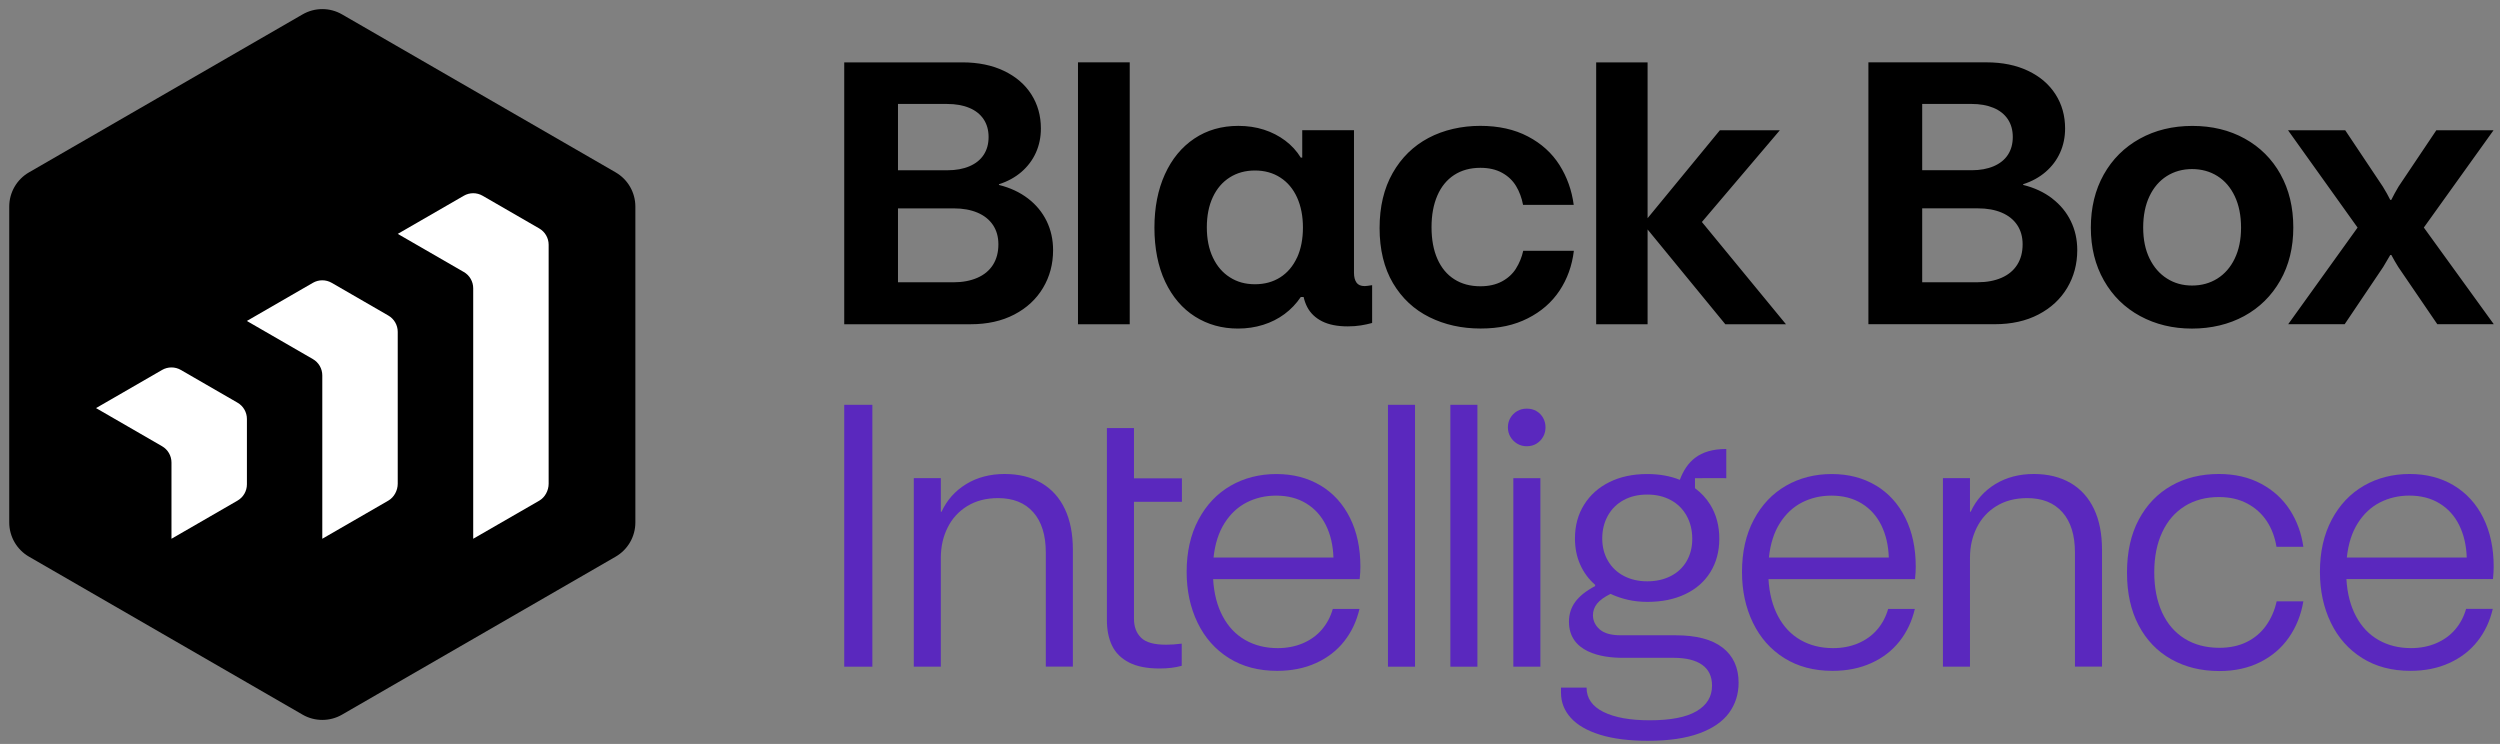
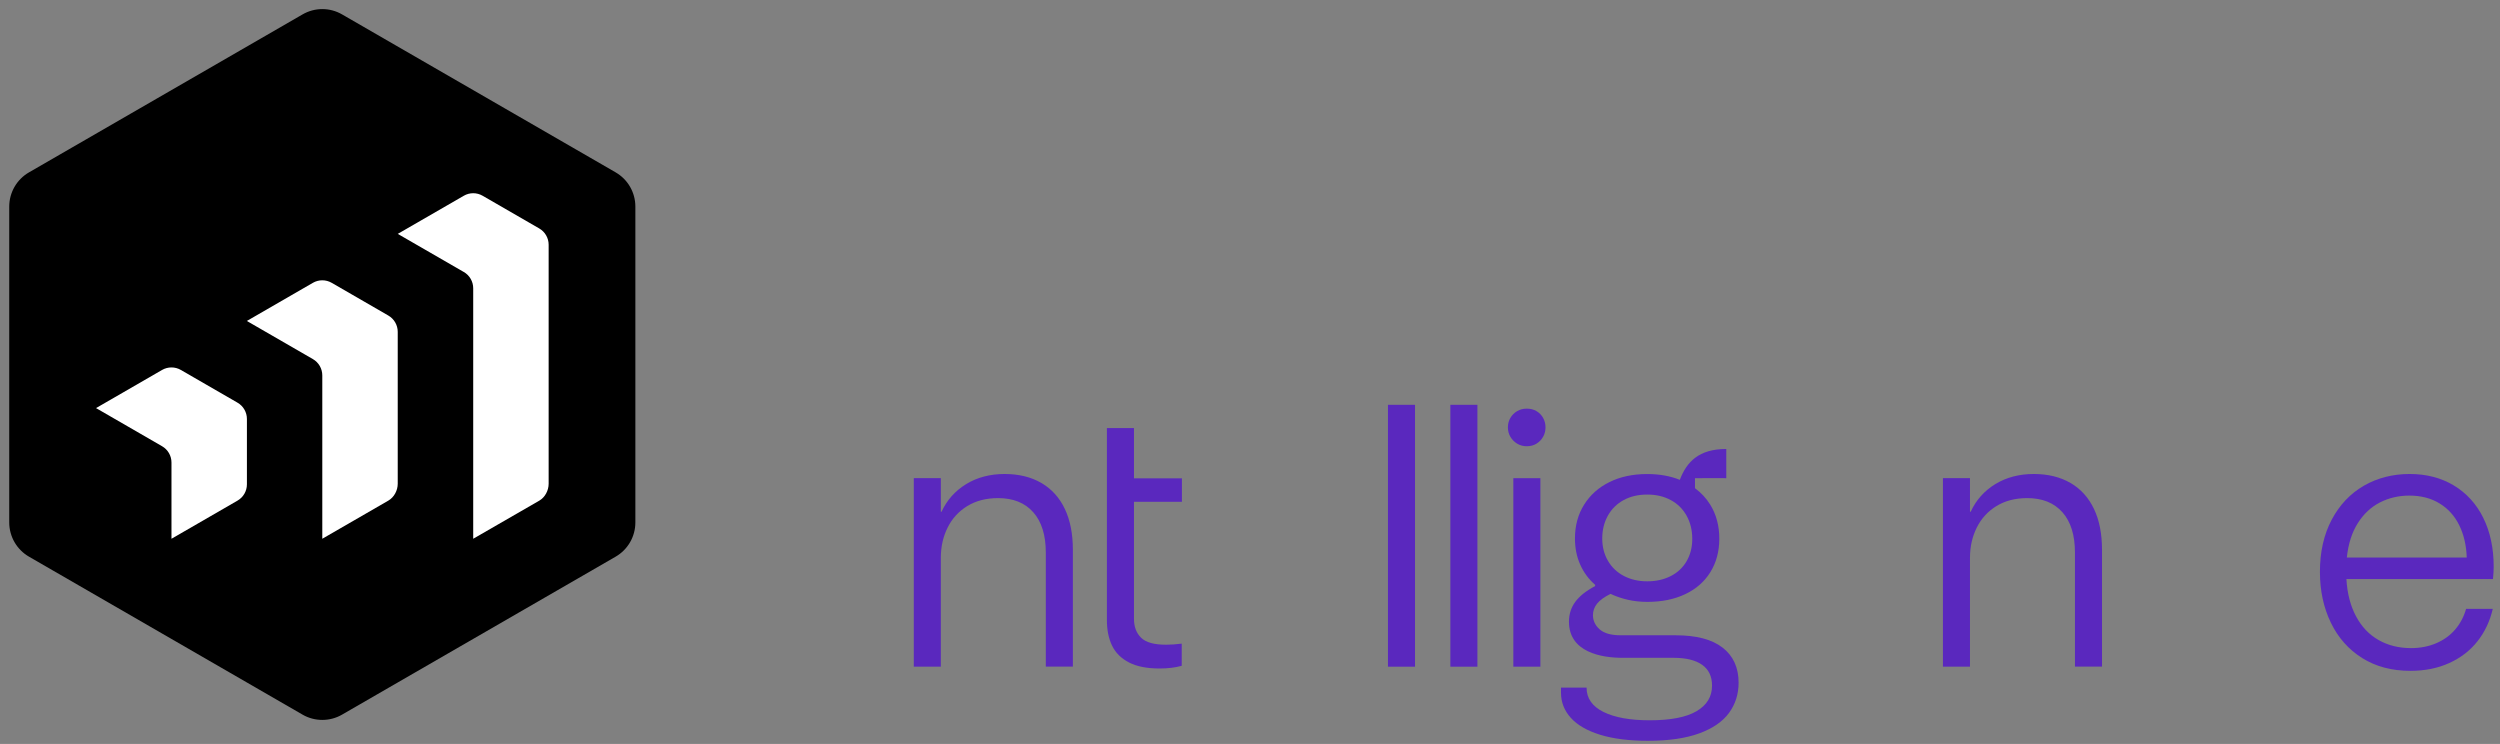
<svg xmlns="http://www.w3.org/2000/svg" width="205" height="61" viewBox="0 0 205 61" fill="none">
  <rect x="0" y="0" width="205" height="61" fill="#808080" stroke="none" />
  <g clip-path="url(#clip0_4705_8630)">
    <path d="M50.484 14.134L28.05 1.181C27.048 0.601 25.813 0.601 24.81 1.181L2.377 14.134C1.374 14.713 0.758 15.782 0.758 16.938V42.842C0.758 44.001 1.377 45.07 2.377 45.647L24.81 58.6C25.31 58.89 25.87 59.033 26.429 59.033C26.988 59.033 27.548 58.89 28.048 58.6L50.482 45.647C51.484 45.068 52.1 43.998 52.1 42.842V16.938C52.1 15.78 51.482 14.71 50.482 14.134" fill="black" />
    <path d="M38.031 22.302C38.508 22.576 38.803 23.086 38.803 23.638V44.178L44.216 41.057C44.694 40.782 44.989 40.22 44.989 39.668V20.069C44.989 19.517 44.694 19.007 44.216 18.732L39.575 16.052C39.097 15.774 38.508 15.774 38.031 16.052L32.617 19.178L38.031 22.304V22.302Z" fill="white" />
    <path d="M25.656 29.445C26.134 29.72 26.428 30.23 26.428 30.782V44.178L31.841 41.052C32.319 40.777 32.614 40.217 32.614 39.668V27.21C32.614 26.658 32.319 26.148 31.841 25.873L27.2 23.192C26.723 22.915 26.134 22.915 25.656 23.192L20.242 26.319L25.656 29.445Z" fill="white" />
    <path d="M13.288 36.59C13.766 36.864 14.061 37.374 14.061 37.926V44.179L19.474 41.052C19.952 40.778 20.247 40.268 20.247 39.716V34.354C20.247 33.802 19.952 33.292 19.474 33.018L14.833 30.337C14.355 30.06 13.766 30.06 13.288 30.337L7.875 33.463L13.288 36.59Z" fill="white" />
-     <path d="M198.752 18.662L204.47 10.681H199.779L196.682 15.298C196.573 15.476 196.467 15.662 196.363 15.857C196.259 16.05 196.167 16.226 196.088 16.387H195.999C195.92 16.228 195.828 16.055 195.724 15.865C195.62 15.676 195.509 15.488 195.39 15.298L192.308 10.681H187.618L193.321 18.662L187.633 26.583H192.264L195.422 21.892C195.63 21.545 195.823 21.216 196.002 20.909H196.091C196.259 21.226 196.447 21.555 196.658 21.892L199.858 26.583H204.489L198.757 18.662H198.752ZM183.246 21.209C182.9 21.924 182.422 22.469 181.818 22.847C181.212 23.224 180.524 23.414 179.749 23.414C178.974 23.414 178.298 23.224 177.694 22.84C177.088 22.459 176.613 21.912 176.264 21.201C175.917 20.491 175.741 19.644 175.741 18.662C175.741 17.679 175.912 16.813 176.256 16.092C176.598 15.372 177.073 14.822 177.677 14.439C178.283 14.058 178.972 13.864 179.746 13.864C180.521 13.864 181.224 14.055 181.831 14.439C182.437 14.82 182.91 15.372 183.251 16.092C183.593 16.813 183.766 17.669 183.766 18.662C183.766 19.654 183.593 20.493 183.244 21.209M187.004 14.293C186.303 13.038 185.326 12.062 184.071 11.367C182.816 10.671 181.383 10.325 179.774 10.325C178.165 10.325 176.729 10.674 175.462 11.374C174.197 12.075 173.212 13.055 172.506 14.315C171.801 15.575 171.449 17.026 171.449 18.664C171.449 20.303 171.806 21.736 172.521 22.998C173.236 24.258 174.226 25.231 175.491 25.917C176.756 26.602 178.175 26.944 179.741 26.944C181.308 26.944 182.766 26.602 184.024 25.917C185.279 25.231 186.264 24.261 186.979 23.006C187.695 21.751 188.051 20.298 188.051 18.649C188.051 17.001 187.702 15.55 187.001 14.293M165.407 21.716C165.11 22.184 164.679 22.538 164.12 22.781C163.558 23.023 162.912 23.144 162.177 23.144H157.62V17.085H162.192C162.937 17.085 163.583 17.201 164.135 17.434C164.687 17.667 165.11 18.006 165.407 18.446C165.704 18.889 165.855 19.417 165.855 20.033C165.855 20.689 165.706 21.248 165.407 21.716ZM157.62 8.523H161.654C162.35 8.523 162.951 8.629 163.464 8.842C163.976 9.055 164.367 9.367 164.64 9.773C164.912 10.179 165.048 10.666 165.048 11.233C165.048 11.8 164.914 12.285 164.647 12.694C164.38 13.102 163.989 13.414 163.479 13.632C162.966 13.85 162.37 13.959 161.684 13.959H157.62V8.523ZM168.281 16.273C167.615 15.763 166.82 15.392 165.9 15.164V15.105C166.615 14.877 167.229 14.538 167.746 14.092C168.261 13.644 168.657 13.12 168.929 12.513C169.202 11.907 169.338 11.248 169.338 10.533C169.338 9.491 169.078 8.56 168.556 7.741C168.033 6.921 167.288 6.28 166.313 5.812C165.34 5.347 164.199 5.112 162.887 5.112H153.209V26.585H163.573C164.942 26.585 166.137 26.32 167.154 25.788C168.172 25.258 168.957 24.531 169.509 23.607C170.058 22.684 170.335 21.652 170.335 20.511C170.335 19.647 170.16 18.852 169.806 18.13C169.454 17.404 168.944 16.788 168.278 16.276M145.941 10.684H141.028L135.102 17.892V5.114H130.886V26.588H135.102V18.815L141.476 26.588H146.449L139.555 18.204L145.944 10.684H145.941ZM124.307 22.03C124.03 22.466 123.644 22.818 123.154 23.08C122.661 23.342 122.074 23.474 121.389 23.474C120.564 23.474 119.852 23.283 119.253 22.899C118.651 22.518 118.191 21.964 117.869 21.238C117.547 20.513 117.386 19.644 117.386 18.632C117.386 17.62 117.545 16.776 117.861 16.04C118.178 15.305 118.639 14.743 119.24 14.35C119.842 13.959 120.559 13.761 121.391 13.761C122.087 13.761 122.678 13.897 123.171 14.169C123.664 14.441 124.045 14.805 124.317 15.256C124.589 15.706 124.78 16.221 124.891 16.798H129.045C128.886 15.597 128.495 14.508 127.876 13.528C127.255 12.55 126.396 11.77 125.292 11.191C124.191 10.61 122.884 10.32 121.376 10.32C119.869 10.32 118.386 10.649 117.139 11.31C115.894 11.971 114.913 12.931 114.198 14.191C113.483 15.451 113.126 16.956 113.126 18.704C113.126 20.451 113.493 21.986 114.228 23.224C114.963 24.459 115.958 25.387 117.213 26.008C118.468 26.63 119.866 26.939 121.404 26.939C122.941 26.939 124.173 26.662 125.275 26.105C126.376 25.55 127.245 24.793 127.881 23.835C128.518 22.877 128.909 21.788 129.057 20.565H124.904C124.785 21.102 124.584 21.587 124.307 22.026M106.354 21.125C106.029 21.825 105.574 22.362 104.982 22.741C104.391 23.117 103.7 23.308 102.906 23.308C102.111 23.308 101.445 23.12 100.851 22.741C100.255 22.365 99.792 21.825 99.46 21.125C99.126 20.424 98.96 19.597 98.96 18.644C98.96 17.691 99.123 16.865 99.453 16.164C99.779 15.464 100.242 14.926 100.839 14.548C101.433 14.171 102.123 13.981 102.908 13.981C103.693 13.981 104.398 14.174 104.992 14.563C105.589 14.949 106.044 15.496 106.364 16.201C106.68 16.907 106.841 17.726 106.841 18.659C106.841 19.592 106.68 20.424 106.359 21.125M111.235 23.172C111.096 22.983 111.027 22.716 111.027 22.367V10.679H106.784V12.926H106.666C106.329 12.379 105.901 11.914 105.386 11.528C104.869 11.142 104.289 10.842 103.643 10.634C102.997 10.426 102.297 10.322 101.544 10.322C100.175 10.322 98.97 10.669 97.933 11.364C96.895 12.06 96.091 13.038 95.519 14.298C94.948 15.558 94.663 17.018 94.663 18.677C94.663 20.335 94.957 21.862 95.549 23.107C96.141 24.352 96.955 25.303 97.992 25.959C99.029 26.615 100.203 26.942 101.515 26.942C102.24 26.942 102.925 26.84 103.576 26.637C104.227 26.434 104.812 26.137 105.334 25.751C105.854 25.365 106.299 24.897 106.666 24.352H106.896C106.963 24.649 107.062 24.927 107.193 25.179C107.455 25.682 107.864 26.07 108.413 26.348C108.965 26.625 109.666 26.763 110.52 26.763C110.906 26.763 111.267 26.736 111.599 26.682C111.931 26.627 112.223 26.565 112.47 26.496C112.48 26.486 112.488 26.481 112.492 26.481H112.515V23.384C112.205 23.434 112.002 23.459 111.903 23.459C111.596 23.459 111.371 23.365 111.233 23.177M88.395 26.588H92.638V5.109H88.395V26.583V26.588ZM81.422 21.719C81.125 22.186 80.695 22.541 80.135 22.783C79.573 23.026 78.927 23.147 78.192 23.147H73.635V17.087H78.207C78.952 17.087 79.598 17.204 80.15 17.436C80.702 17.669 81.125 18.008 81.422 18.449C81.719 18.892 81.868 19.419 81.868 20.035C81.868 20.691 81.719 21.251 81.422 21.719ZM73.635 8.525H77.67C78.365 8.525 78.967 8.632 79.479 8.845C79.992 9.057 80.383 9.369 80.655 9.775C80.927 10.181 81.064 10.669 81.064 11.236C81.064 11.803 80.93 12.288 80.662 12.696C80.395 13.105 80.004 13.416 79.494 13.634C78.982 13.852 78.385 13.961 77.7 13.961H73.635V8.525ZM84.296 16.276C83.63 15.766 82.836 15.394 81.915 15.166V15.107C82.63 14.879 83.244 14.54 83.762 14.095C84.276 13.647 84.672 13.122 84.945 12.515C85.217 11.909 85.353 11.251 85.353 10.535C85.353 9.493 85.093 8.562 84.571 7.743C84.051 6.924 83.304 6.283 82.331 5.815C81.358 5.349 80.217 5.114 78.905 5.114H69.227V26.588H79.591C80.962 26.588 82.155 26.323 83.172 25.791C84.19 25.261 84.975 24.533 85.526 23.61C86.079 22.686 86.353 21.654 86.353 20.513C86.353 19.649 86.177 18.855 85.826 18.132C85.472 17.407 84.965 16.79 84.299 16.278" fill="black" />
    <path d="M116.031 33.195H113.812V54.669H116.031V33.195Z" fill="#5A28BE" />
    <path d="M121.148 33.195H118.93V54.669H121.148V33.195Z" fill="#5A28BE" />
-     <path d="M71.534 33.195H69.227V54.669H71.534V33.195Z" fill="#5A28BE" />
-     <path d="M99.51 45.72C99.629 44.599 99.929 43.658 100.411 42.898C100.891 42.139 101.498 41.574 102.228 41.2C102.958 40.829 103.76 40.641 104.634 40.641C105.587 40.641 106.414 40.854 107.114 41.282C107.815 41.71 108.352 42.307 108.731 43.077C109.107 43.846 109.312 44.728 109.342 45.72H99.515H99.51ZM108.28 39.809C107.238 39.183 106.032 38.871 104.661 38.871C103.29 38.871 102.02 39.19 100.909 39.831C99.797 40.473 98.919 41.401 98.273 42.616C97.626 43.832 97.305 45.26 97.305 46.896C97.305 48.436 97.602 49.822 98.198 51.057C98.795 52.292 99.651 53.26 100.767 53.961C101.884 54.661 103.203 55.01 104.721 55.01C105.911 55.01 106.976 54.797 107.914 54.369C108.852 53.943 109.622 53.349 110.221 52.589C110.822 51.829 111.24 50.943 111.478 49.931H109.29C109.102 50.587 108.8 51.154 108.382 51.636C107.966 52.119 107.446 52.49 106.825 52.753C106.203 53.015 105.523 53.146 104.777 53.146C103.775 53.146 102.886 52.926 102.112 52.483C101.337 52.042 100.72 51.394 100.265 50.54C99.807 49.686 99.545 48.668 99.476 47.488H111.493C111.513 47.27 111.528 47.087 111.538 46.936C111.547 46.787 111.552 46.634 111.552 46.473C111.552 44.946 111.268 43.606 110.696 42.46C110.124 41.314 109.32 40.428 108.275 39.802" fill="#5A28BE" />
    <path d="M126.312 39.211H124.094V54.667H126.312V39.211Z" fill="#5A28BE" />
    <path d="M85.403 39.612C84.564 39.117 83.554 38.867 82.373 38.867C81.192 38.867 80.118 39.145 79.217 39.701C78.314 40.258 77.643 41.011 77.207 41.964H77.148V39.209H74.93V54.665H77.148V45.746C77.148 44.833 77.333 44.004 77.707 43.258C78.078 42.513 78.618 41.924 79.323 41.493C80.029 41.063 80.868 40.845 81.841 40.845C83.081 40.845 84.044 41.231 84.729 42.006C85.415 42.781 85.757 43.887 85.757 45.325V54.662H87.975V45.088C87.975 43.778 87.757 42.659 87.319 41.739C86.883 40.815 86.244 40.105 85.405 39.61" fill="#5A28BE" />
    <path d="M92.984 35.102H90.766V50.857C90.766 51.661 90.907 52.357 91.189 52.941C91.471 53.528 91.931 53.986 92.568 54.317C93.204 54.649 94.043 54.817 95.085 54.817C95.771 54.817 96.375 54.743 96.902 54.595V52.778C96.424 52.837 95.998 52.867 95.622 52.867C94.639 52.867 93.954 52.676 93.568 52.292C93.181 51.911 92.986 51.397 92.986 50.75V41.146H96.917V39.225H92.986V35.102H92.984Z" fill="#5A28BE" />
-     <path d="M179.159 41.496C179.959 41.006 180.889 40.758 181.951 40.758C182.835 40.758 183.61 40.934 184.273 41.288C184.939 41.64 185.471 42.122 185.875 42.731C186.276 43.343 186.543 44.045 186.672 44.838H188.875C188.716 43.716 188.345 42.706 187.766 41.808C187.184 40.909 186.397 40.194 185.404 39.664C184.412 39.135 183.261 38.867 181.949 38.867C180.479 38.867 179.179 39.187 178.048 39.828C176.917 40.469 176.028 41.395 175.382 42.605C174.736 43.815 174.414 45.266 174.414 46.954C174.414 48.642 174.731 50.06 175.367 51.273C176.003 52.484 176.894 53.412 178.04 54.058C179.186 54.704 180.506 55.026 181.993 55.026C183.243 55.026 184.355 54.783 185.33 54.296C186.303 53.811 187.09 53.135 187.692 52.271C188.293 51.407 188.687 50.419 188.875 49.308H186.687C186.518 50.063 186.226 50.729 185.815 51.303C185.402 51.88 184.875 52.325 184.229 52.645C183.583 52.962 182.837 53.12 181.996 53.12C180.894 53.12 179.941 52.87 179.137 52.367C178.332 51.865 177.716 51.15 177.29 50.217C176.865 49.283 176.649 48.187 176.649 46.927C176.649 45.667 176.867 44.568 177.305 43.637C177.741 42.704 178.36 41.991 179.159 41.501" fill="#5A28BE" />
    <path d="M169.793 39.612C168.954 39.117 167.944 38.867 166.763 38.867C165.583 38.867 164.511 39.145 163.607 39.701C162.704 40.258 162.033 41.011 161.597 41.964H161.538V39.209H159.32V54.665H161.538V45.746C161.538 44.833 161.724 44.004 162.097 43.258C162.469 42.513 163.008 41.924 163.714 41.493C164.419 41.063 165.256 40.845 166.231 40.845C167.471 40.845 168.434 41.231 169.12 42.006C169.806 42.781 170.147 43.887 170.147 45.325V54.662H172.365V45.088C172.365 43.778 172.147 42.659 171.709 41.739C171.271 40.815 170.635 40.105 169.796 39.61" fill="#5A28BE" />
    <path d="M125.987 33.708C125.759 33.575 125.494 33.508 125.197 33.508C124.9 33.508 124.648 33.575 124.415 33.708C124.182 33.842 123.994 34.028 123.856 34.26C123.717 34.493 123.648 34.755 123.648 35.042C123.648 35.33 123.717 35.592 123.856 35.825C123.994 36.057 124.18 36.243 124.415 36.384C124.648 36.523 124.908 36.592 125.197 36.592C125.487 36.592 125.759 36.523 125.987 36.384C126.215 36.245 126.395 36.06 126.531 35.825C126.665 35.592 126.732 35.33 126.732 35.042C126.732 34.755 126.665 34.495 126.531 34.26C126.398 34.028 126.217 33.842 125.987 33.708Z" fill="#5A28BE" />
    <path d="M192.44 45.719C192.559 44.597 192.858 43.657 193.341 42.897C193.821 42.137 194.427 41.573 195.158 41.199C195.888 40.828 196.69 40.639 197.564 40.639C198.517 40.639 199.343 40.852 200.044 41.281C200.744 41.706 201.281 42.305 201.66 43.075C202.036 43.845 202.242 44.726 202.272 45.719H192.442H192.44ZM203.631 42.464C203.059 41.318 202.252 40.432 201.21 39.805C200.168 39.179 198.962 38.867 197.591 38.867C196.219 38.867 194.95 39.187 193.838 39.828C192.727 40.469 191.848 41.397 191.202 42.612C190.556 43.828 190.234 45.256 190.234 46.892C190.234 48.432 190.531 49.818 191.128 51.056C191.724 52.291 192.581 53.259 193.697 53.959C194.814 54.66 196.133 55.009 197.65 55.009C198.841 55.009 199.905 54.796 200.843 54.367C201.781 53.942 202.551 53.348 203.15 52.588C203.752 51.828 204.17 50.942 204.408 49.929H202.22C202.031 50.585 201.729 51.152 201.311 51.635C200.895 52.117 200.375 52.489 199.754 52.751C199.133 53.014 198.452 53.145 197.707 53.145C196.705 53.145 195.816 52.924 195.041 52.481C194.266 52.041 193.65 51.392 193.195 50.538C192.739 49.684 192.474 48.667 192.405 47.486H204.423C204.442 47.268 204.457 47.085 204.467 46.934C204.477 46.786 204.482 46.632 204.482 46.474C204.482 44.947 204.197 43.607 203.626 42.461" fill="#5A28BE" />
    <path d="M141.562 39.207V39.212C141.577 39.212 141.575 39.209 141.562 39.207Z" fill="#5A28BE" />
-     <path d="M145.049 45.72C145.168 44.599 145.467 43.658 145.95 42.898C146.43 42.139 147.037 41.574 147.767 41.2C148.497 40.829 149.299 40.641 150.173 40.641C151.126 40.641 151.953 40.854 152.653 41.282C153.354 41.71 153.891 42.307 154.27 43.077C154.646 43.846 154.851 44.728 154.881 45.72H145.052H145.049ZM153.819 39.809C152.777 39.183 151.571 38.871 150.2 38.871C148.829 38.871 147.559 39.19 146.448 39.831C145.336 40.473 144.457 41.401 143.811 42.616C143.165 43.832 142.844 45.26 142.844 46.896C142.844 48.436 143.141 49.822 143.737 51.057C144.334 52.292 145.19 53.26 146.307 53.961C147.423 54.661 148.742 55.01 150.26 55.01C151.45 55.01 152.515 54.797 153.453 54.369C154.391 53.943 155.161 53.349 155.76 52.589C156.361 51.829 156.78 50.943 157.017 49.931H154.829C154.641 50.587 154.339 51.154 153.921 51.636C153.505 52.119 152.985 52.49 152.364 52.753C151.742 53.015 151.062 53.146 150.317 53.146C149.314 53.146 148.425 52.926 147.651 52.483C146.876 52.042 146.26 51.394 145.804 50.54C145.349 49.686 145.084 48.668 145.014 47.488H157.032C157.052 47.27 157.067 47.087 157.077 46.936C157.086 46.787 157.091 46.634 157.091 46.473C157.091 44.946 156.807 43.606 156.235 42.46C155.663 41.314 154.859 40.428 153.817 39.802" fill="#5A28BE" />
    <path d="M131.844 42.287C132.151 41.737 132.584 41.309 133.139 41.007C133.693 40.705 134.339 40.554 135.075 40.554C135.81 40.554 136.441 40.705 137.003 41.007C137.565 41.309 137.998 41.74 138.305 42.294C138.612 42.851 138.765 43.48 138.765 44.185C138.765 44.891 138.609 45.492 138.297 46.025C137.986 46.557 137.547 46.963 136.988 47.245C136.426 47.527 135.79 47.668 135.075 47.668C134.359 47.668 133.721 47.522 133.161 47.23C132.599 46.938 132.164 46.522 131.852 45.987C131.54 45.45 131.384 44.841 131.384 44.156C131.384 43.47 131.537 42.839 131.844 42.287ZM141.263 53.114C140.394 52.433 139.112 52.094 137.414 52.094H132.916C132.122 52.094 131.54 51.933 131.174 51.609C130.807 51.287 130.622 50.896 130.622 50.44C130.622 50.094 130.735 49.777 130.963 49.495C131.191 49.213 131.56 48.945 132.065 48.698C132.51 48.906 132.986 49.069 133.486 49.183C133.986 49.297 134.52 49.354 135.087 49.354C136.268 49.354 137.302 49.143 138.191 48.72C139.08 48.299 139.768 47.695 140.253 46.911C140.738 46.126 140.983 45.213 140.983 44.17C140.983 43.128 140.738 42.193 140.246 41.393C139.916 40.858 139.496 40.406 138.988 40.032V39.212C139.112 39.217 141.392 39.195 141.555 39.21V36.816C139.305 36.816 138.31 37.868 137.745 39.346C136.953 39.029 136.062 38.871 135.072 38.871C133.901 38.871 132.872 39.089 131.983 39.527C131.094 39.965 130.399 40.581 129.899 41.381C129.396 42.18 129.146 43.106 129.146 44.158C129.146 44.943 129.29 45.658 129.579 46.302C129.867 46.948 130.275 47.497 130.8 47.955V48.059C130.065 48.445 129.525 48.876 129.176 49.346C128.829 49.819 128.654 50.361 128.654 50.978C128.654 53.487 131.317 53.941 133.047 53.941H137.231C138.253 53.941 139.035 54.131 139.575 54.515C140.117 54.896 140.387 55.465 140.387 56.22C140.387 57.124 139.963 57.824 139.114 58.319C138.265 58.817 136.988 59.064 135.28 59.064C133.671 59.064 132.406 58.837 131.483 58.379C130.56 57.921 130.099 57.257 130.099 56.384H128V56.785C128 57.579 128.27 58.272 128.812 58.869C129.352 59.465 130.156 59.926 131.226 60.255C132.292 60.582 133.594 60.745 135.134 60.745C136.822 60.745 138.218 60.545 139.325 60.141C140.431 59.74 141.248 59.181 141.775 58.465C142.3 57.75 142.565 56.921 142.565 55.978C142.565 54.747 142.129 53.792 141.263 53.111" fill="#5A28BE" />
  </g>
  <defs>
    <clipPath id="clip0_4705_8630">
      <rect width="205" height="61" fill="white" />
    </clipPath>
  </defs>
</svg>